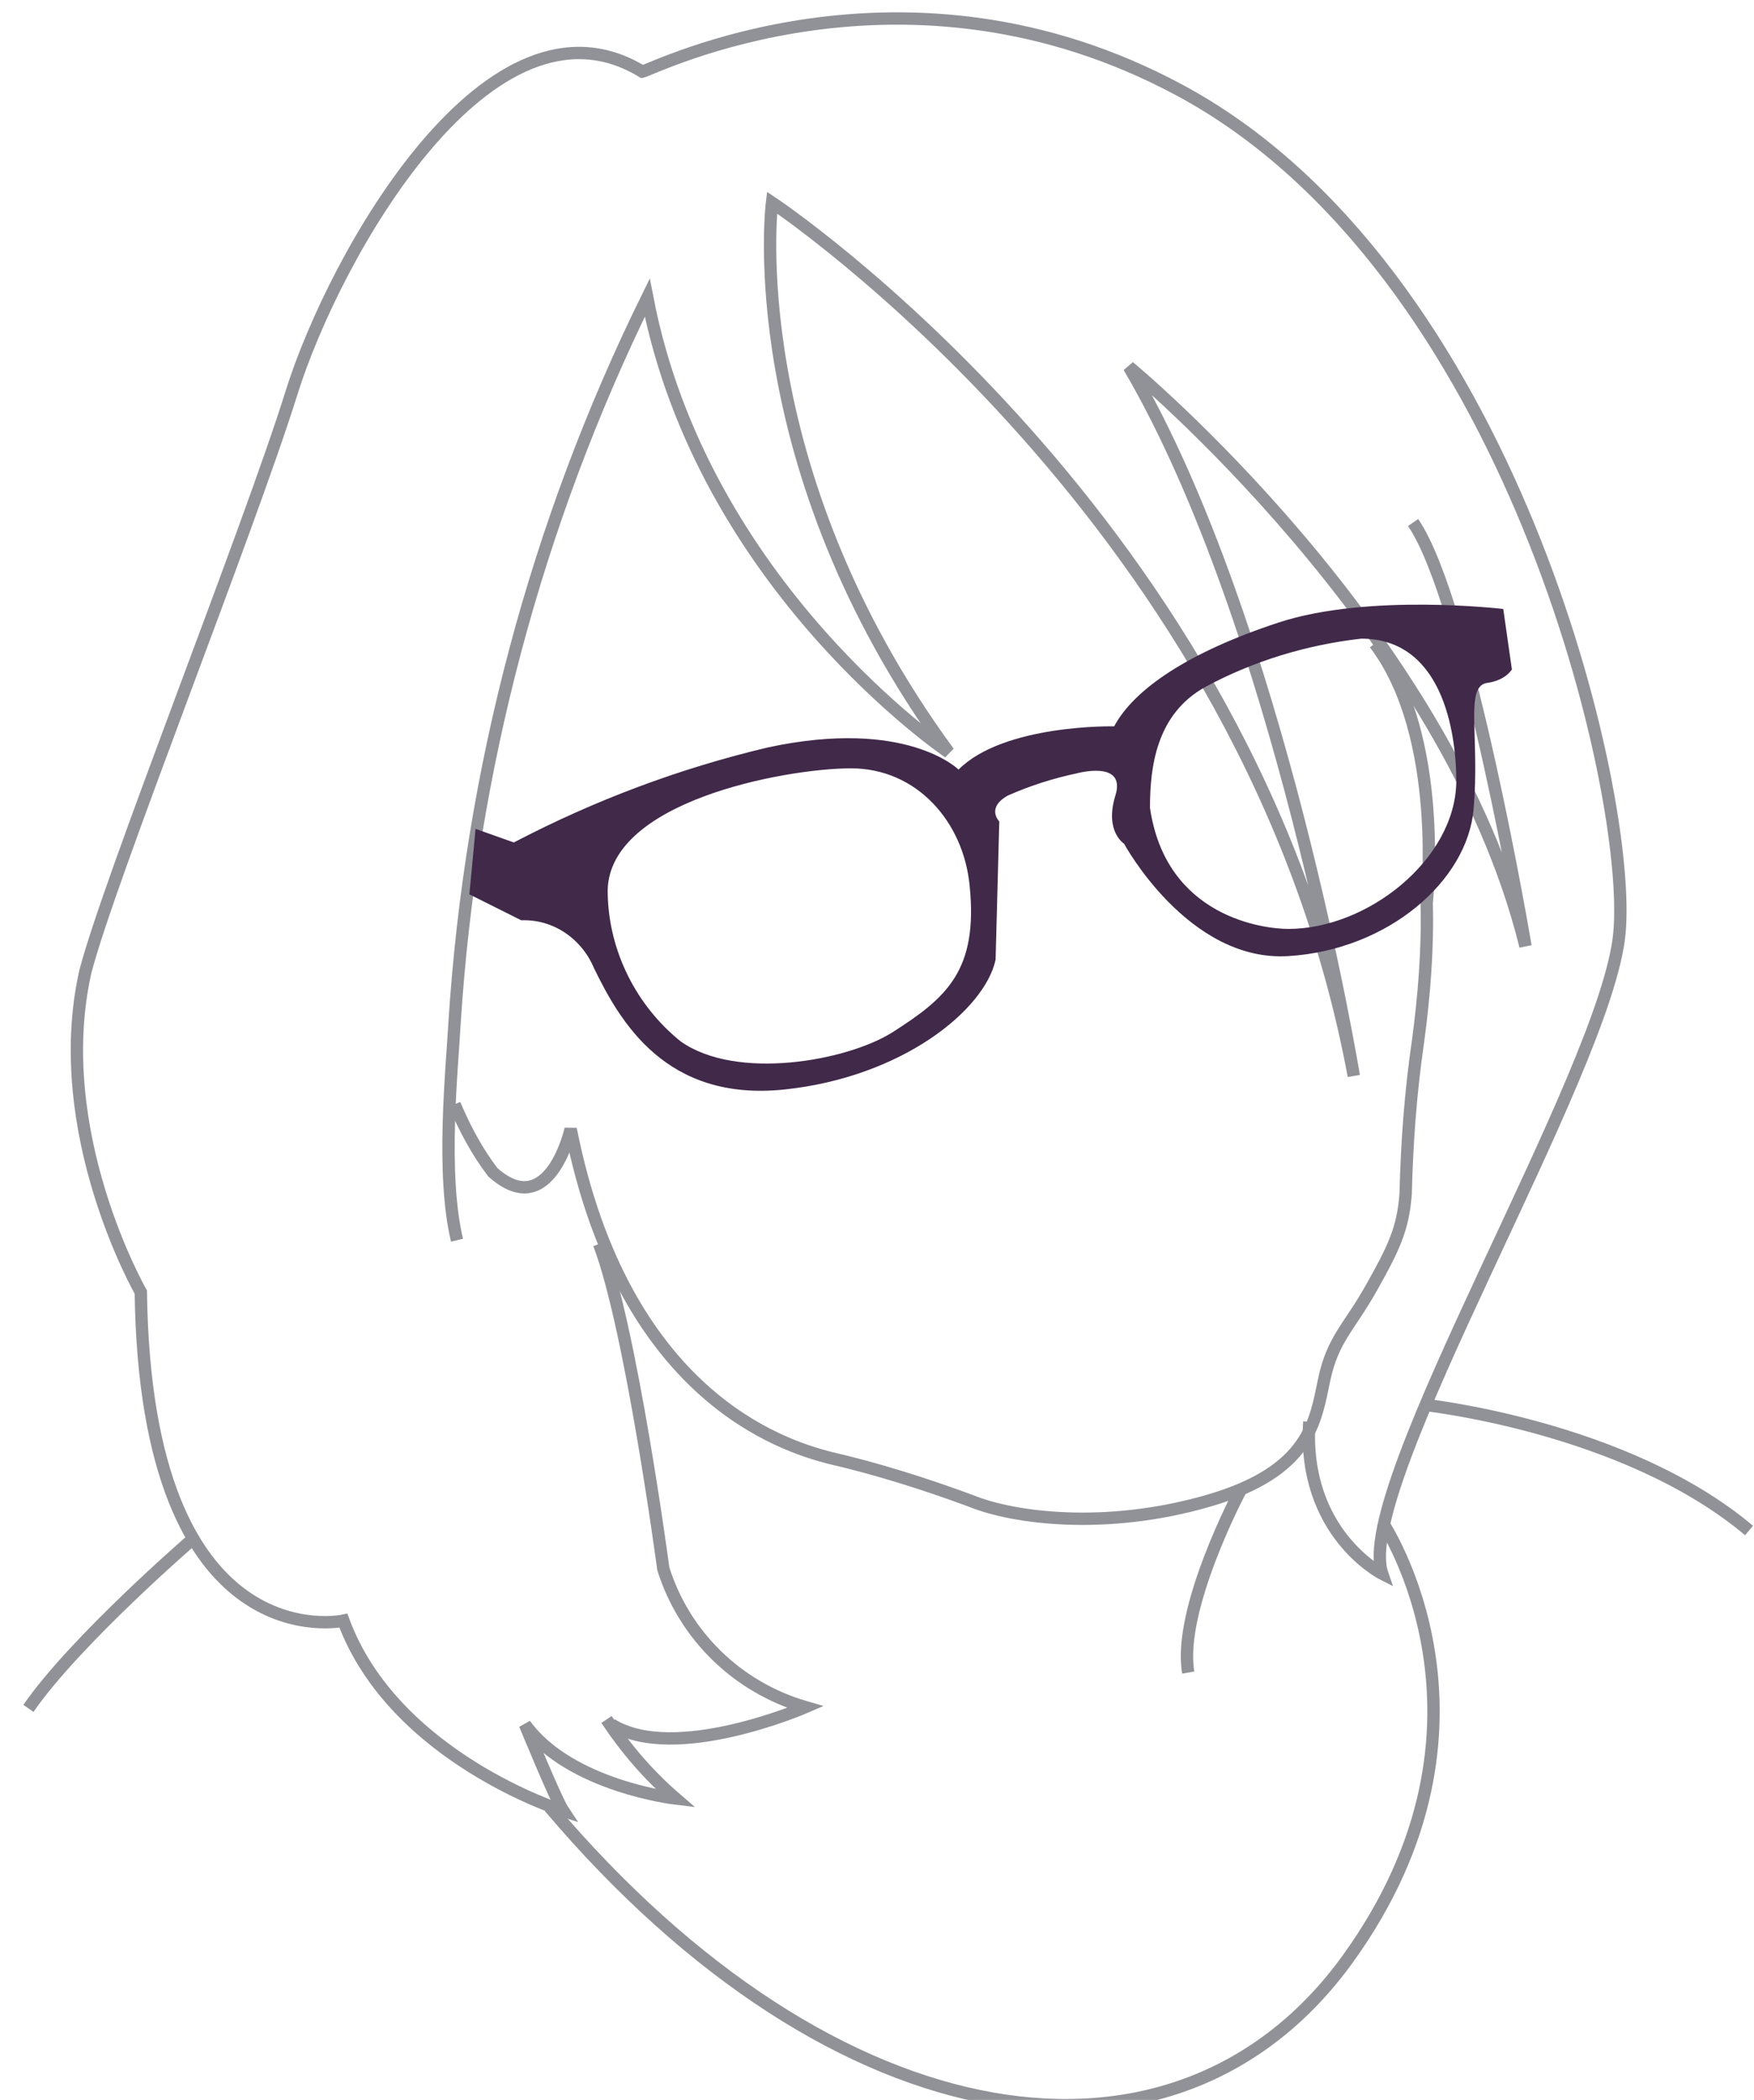
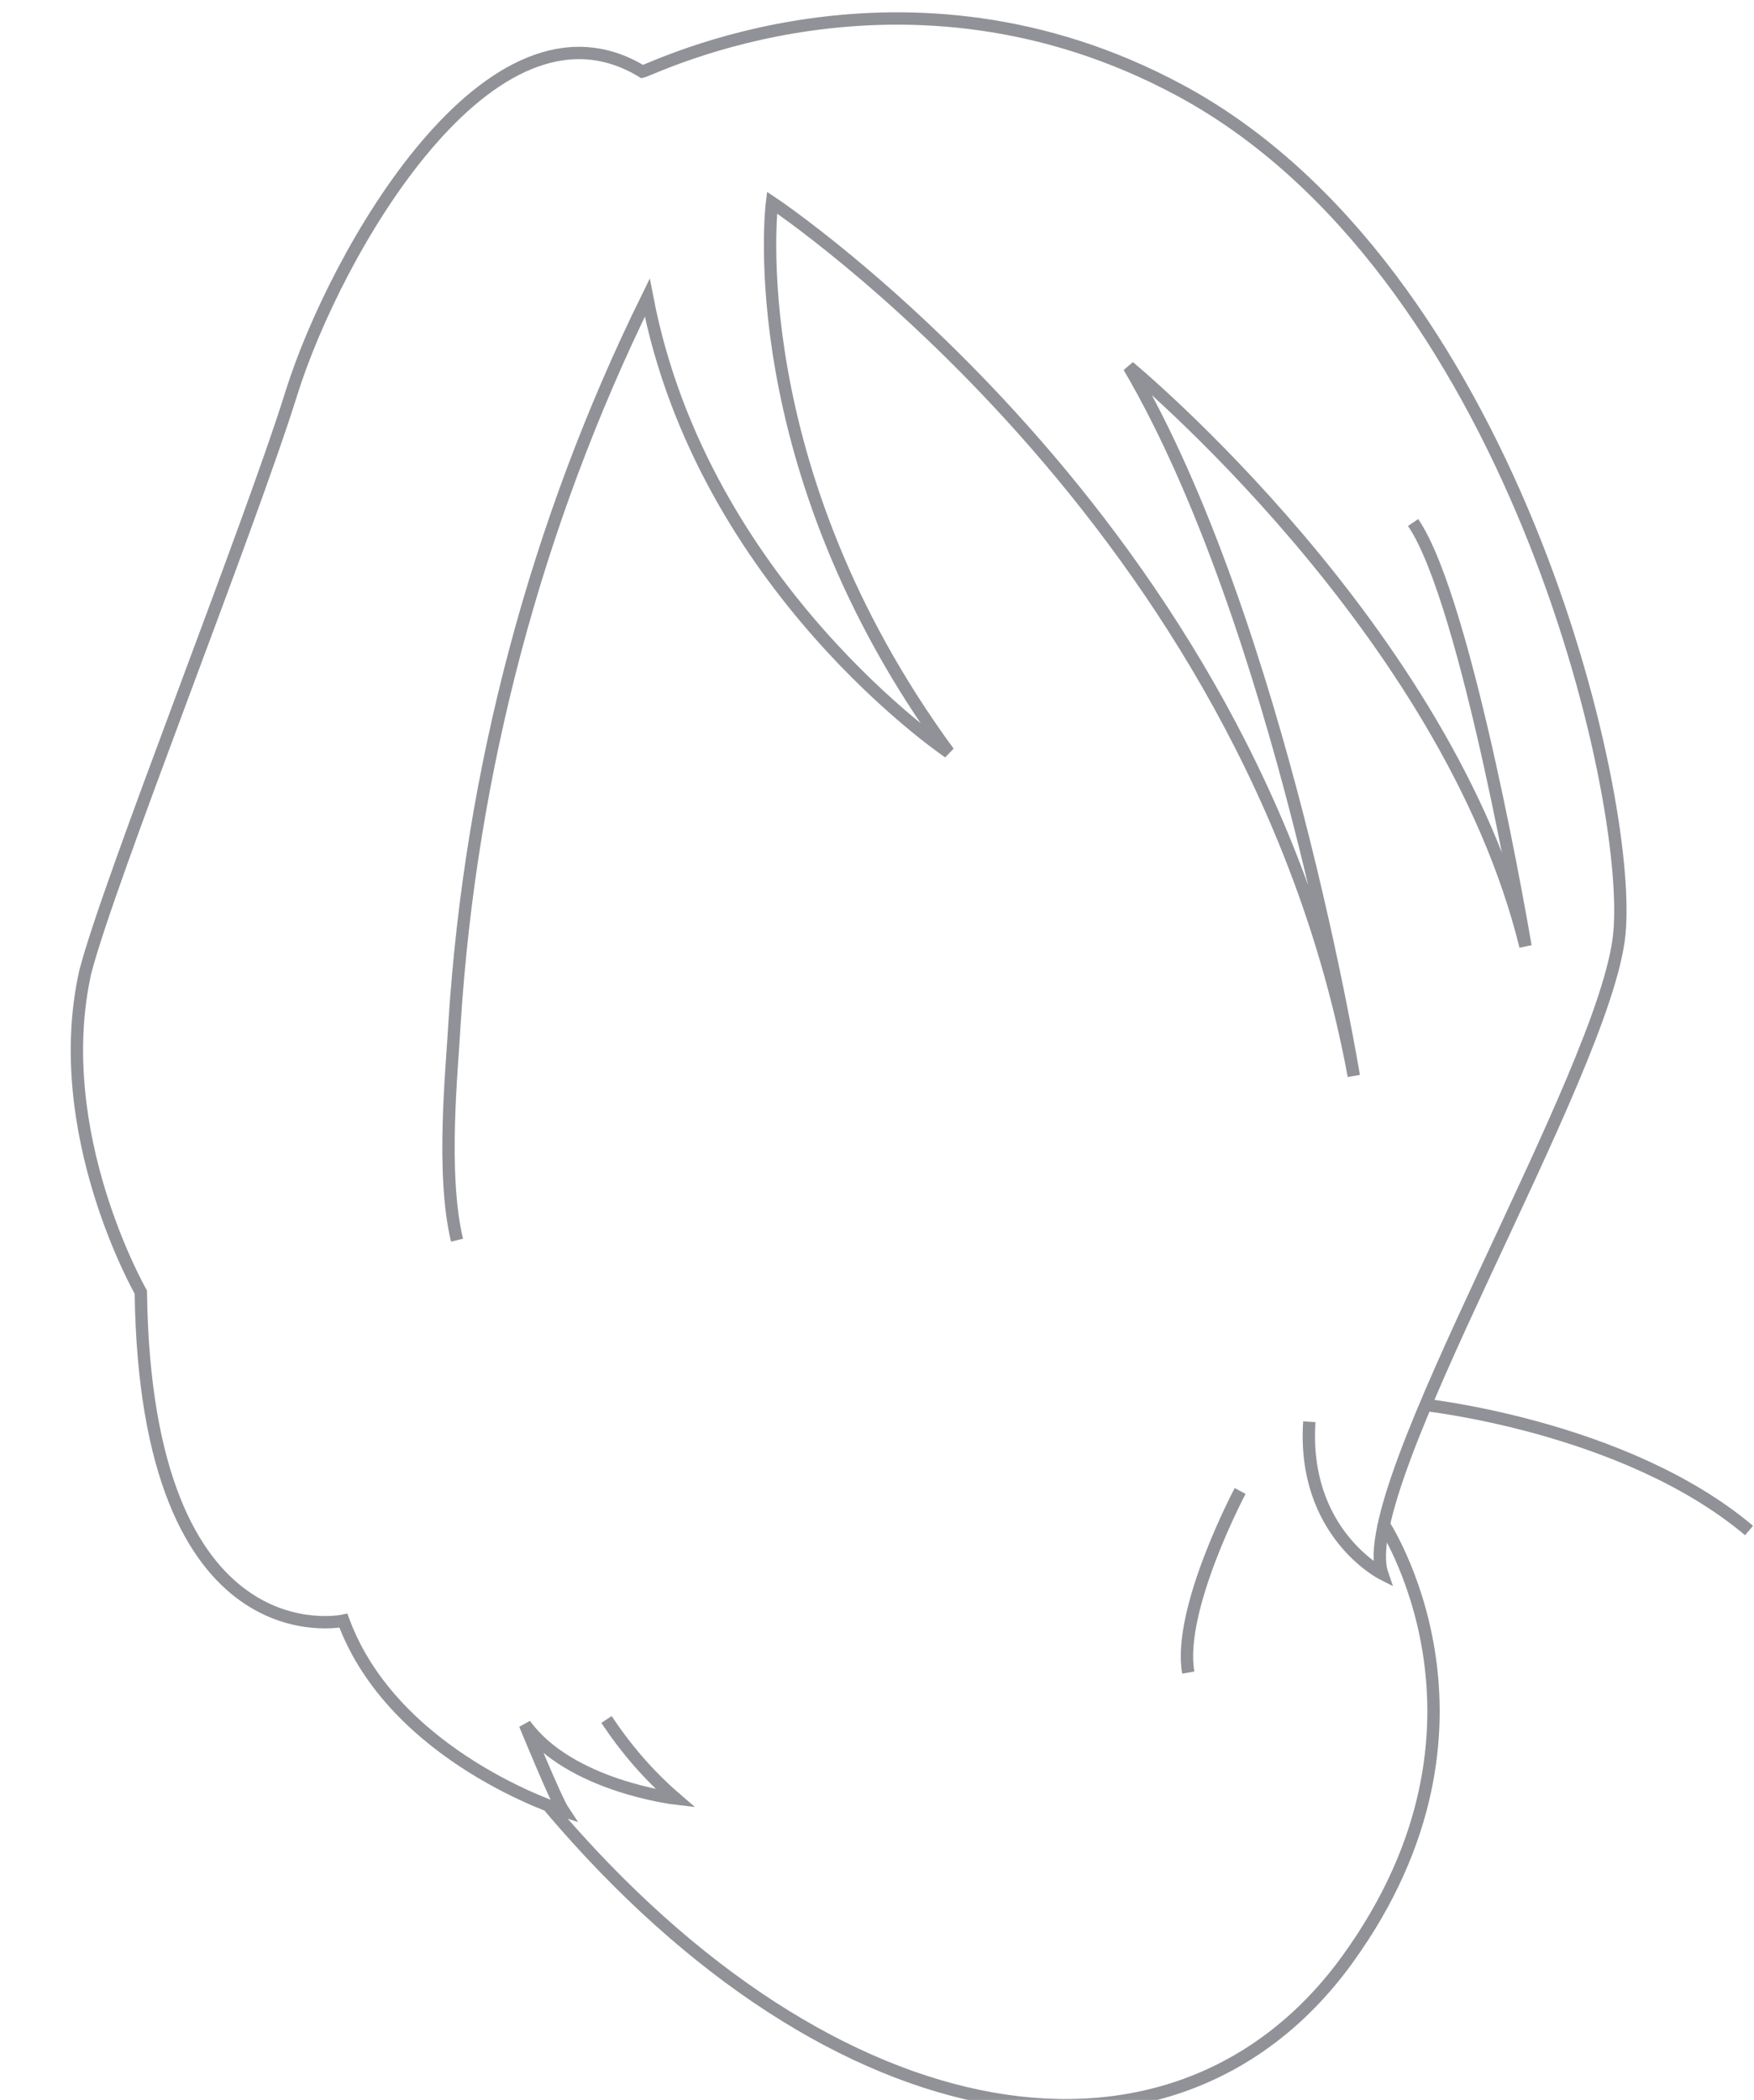
<svg xmlns="http://www.w3.org/2000/svg" version="1.1" id="Calque_1" x="0px" y="0px" viewBox="0 0 142 170" style="enable-background:new 0 0 142 170;" xml:space="preserve">
  <style type="text/css">
	.st0{opacity:0.8;}
	.st1{fill:none;stroke:#76777E;}
	.st2{fill:url(#SVGID_1_);}
	.st3{fill:#FF009B;}
</style>
  <g id="Visage" class="st0">
-     <path id="Forme_115" class="st1" d="M111.3,52.1c5.7,7.5,4.2,21,4.2,21c0.1,3.7-0.2,7.5-0.7,11.2c-0.6,4.1-0.9,8.2-1,12.3   c-0.2,2.9-1,4.5-2.8,7.7s-3.1,4.1-3.8,7.4s-1.1,7.4-9.4,9.8s-15.8,1.4-19.2,0c-3.8-1.4-7.6-2.6-11.5-3.5c-3.8-1-16.6-5-20.9-26.6   c0,0-1.7,7.6-6.3,3.5c-1.3-1.7-2.3-3.6-3.1-5.5" />
    <path id="Forme_116" class="st1" d="M106,115.1c-0.6,9,5.9,12.3,5.9,12.3c-2.4-7,18.1-40.5,19.2-51.8s-8.8-53.9-35.6-68.3   C73.2-4.7,52.9,5.6,52,5.8c-12.3-7.5-24.9,14.8-28.4,26S8.8,71.3,6.9,78.7c-2.9,13,4.5,25.9,4.5,25.9c0.4,30.1,16.4,26.6,16.4,26.6   c4.1,11.1,17.8,15.4,17.8,15.4c-0.6-0.9-3.1-7-3.1-7c3.6,5,12.2,6,12.2,6c-2.2-1.9-4-4-5.6-6.4 M114.4,42.3   c4.4,6.4,9.1,34.3,9.1,34.3C117.2,51,91.4,29.7,91.4,29.7c12.2,20.8,18.2,57.4,18.2,57.4c-8.3-44.9-47.1-70.7-47.1-70.7   s-2.7,21.3,14.3,44.5c0,0-19.9-13.4-24.4-36.8c-9,18.3-14.3,38.3-15.6,58.7c-0.2,3.7-1.1,12.2,0.2,17.6" />
-     <path id="Forme_118" class="st1" d="M49.5,139.6c5.1,3.2,15.7-1.4,15.7-1.4c-5.5-1.6-9.8-5.8-11.5-11.2c0,0-2.6-19.5-5.2-26.3" />
    <path id="Forme_119" class="st1" d="M100.4,120.7c0,0-5.1,9.6-4.2,14.7" />
    <path id="Forme_120" class="st1" d="M111.9,123.2c0,0,11,16.3-2.8,35.4s-41.4,15.1-64.6-12.3" />
    <path id="Forme_121" class="st1" d="M115.1,113.7c0,0,16.4,1.7,26.5,10.2" />
-     <path id="Forme_122" class="st1" d="M15.6,124.6c0,0-9.5,8.2-13.3,13.7" />
  </g>
  <linearGradient id="SVGID_1_" gradientUnits="userSpaceOnUse" x1="38" y1="103.374" x2="122.4" y2="103.374" gradientTransform="matrix(1 0 0 -1 0 172)">
    <stop offset="0" style="stop-color:#41294aeb" />
    <stop offset="1" style="stop-color:#41294aeb" />
  </linearGradient>
-   <path class="st2" d="M121.7,49.3c0,0-10.9-1.3-18.2,1.1c-7.3,2.4-11.7,5.4-13.3,8.4c0,0-8.9-0.2-12.6,3.5c0,0-4.2-4.2-15.4-1.8  c-7.2,1.7-14.1,4.3-20.6,7.7l-3.1-1.1L38,72.4l4.2,2.1c2.6-0.1,4.9,1.5,5.9,3.9c2.1,4.3,5.8,10.8,15.4,9.8c9.5-1,16.2-6.4,17.1-10.5  l0.3-11.2c0,0-1.1-1.1,0.7-2.1c1.8-0.8,3.7-1.4,5.6-1.8c0,0,4-1.1,3.1,1.8c-0.9,2.9,0.7,3.9,0.7,3.9s5.2,9.6,13.3,9.1  s14.5-6.1,15-11.9s-0.7-9.8,1-10.2c0.8-0.1,1.6-0.4,2.1-1.1C122.4,54.2,121.7,49.3,121.7,49.3z M72.2,83.6  c-3.7,2.3-12.6,3.9-17.1,0.7c-3.6-2.9-5.8-7.3-5.9-11.9c-0.3-7.5,14.4-10.2,19.7-10.2c5.3,0,9.1,4.3,9.6,9.5  C79.2,78.6,76.6,80.8,72.2,83.6z M104.3,75.2c-1.9,0-9.9-0.9-11.2-9.8c0-3.3,0.5-7.6,4.5-9.8c3.9-2.1,8.2-3.4,12.6-3.9  c6.5,0,7.7,7.4,7.7,11.6C117.8,69.6,110.7,75.2,104.3,75.2z" />
  <path id="Forme_123" class="st3" d="M100.8,51" />
</svg>